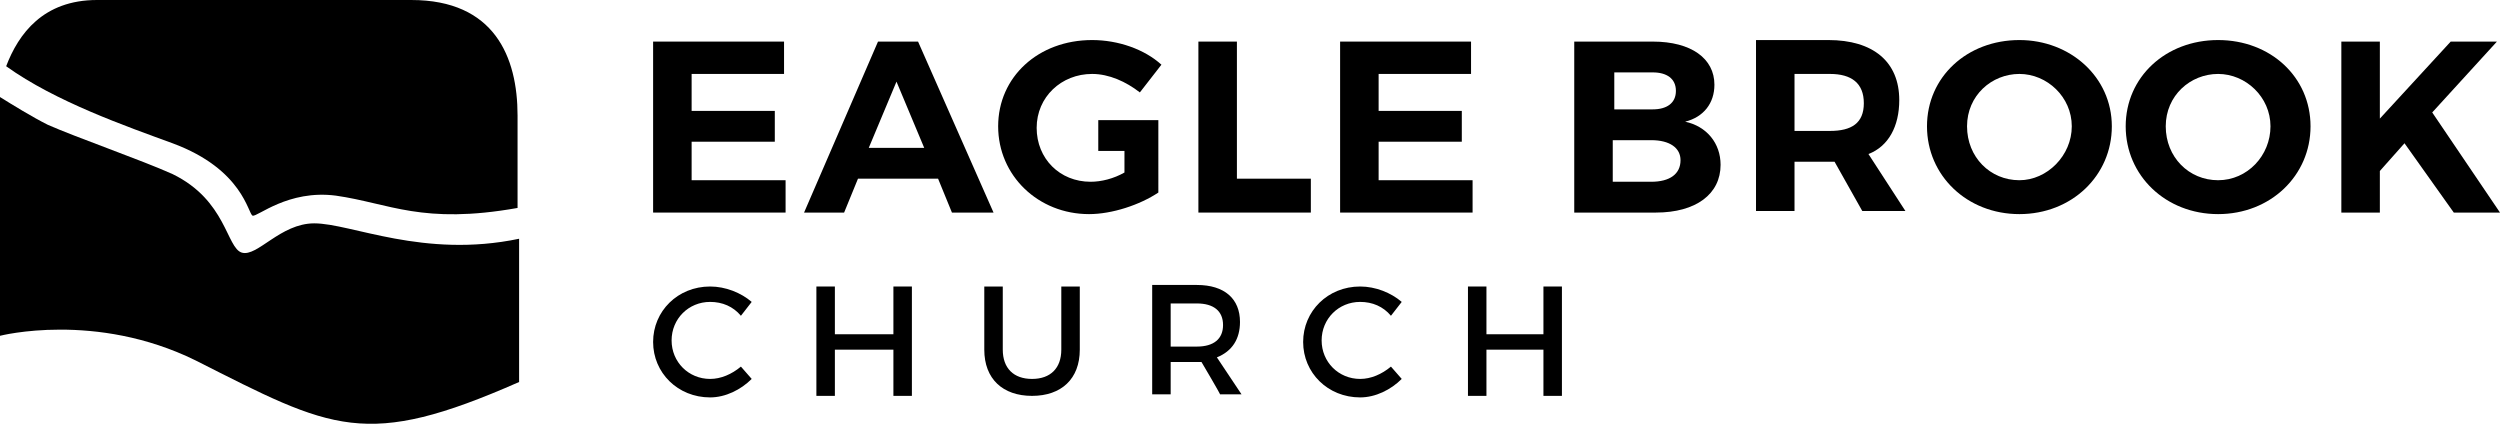
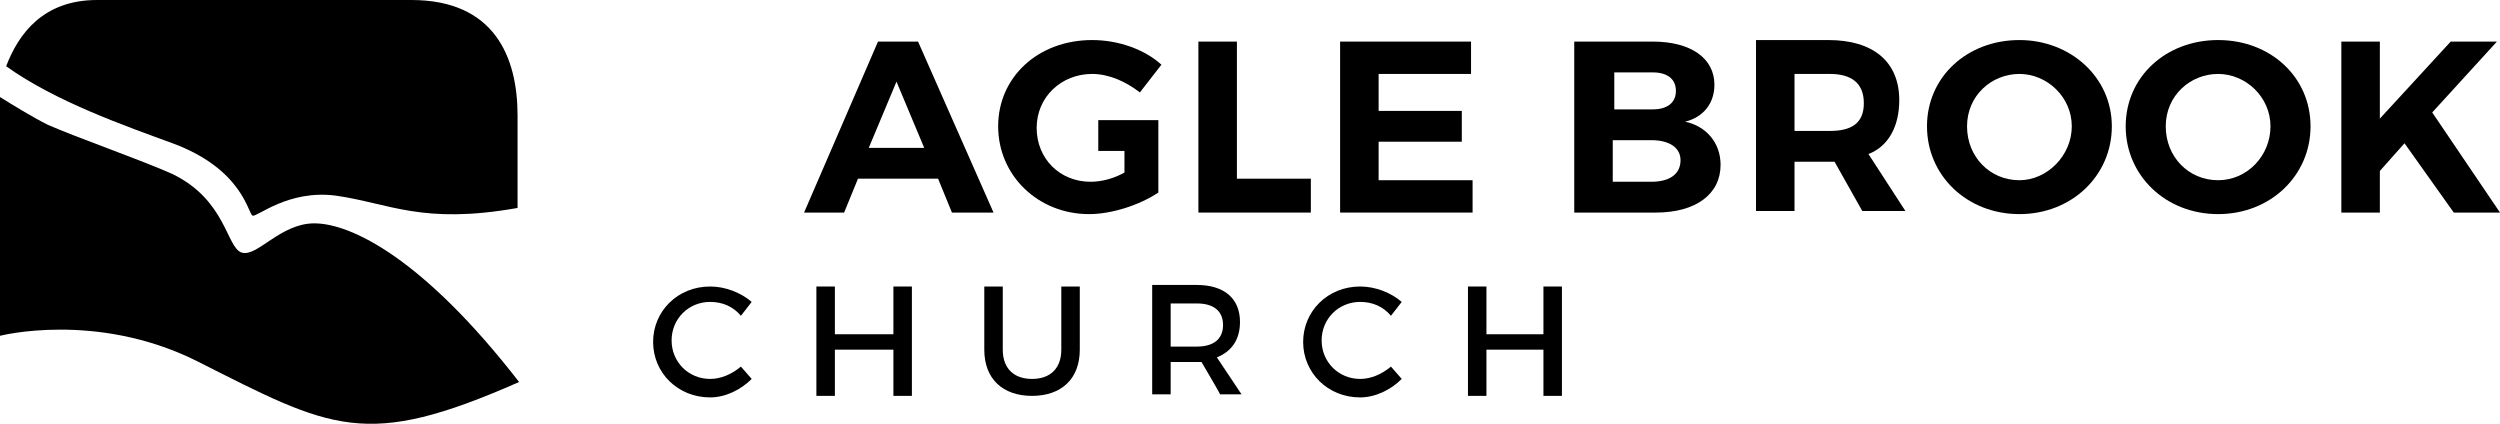
<svg xmlns="http://www.w3.org/2000/svg" version="1.1" id="Layer_1" x="0px" y="0px" viewBox="0 0 162.3 27.5" style="enable-background:new 0 0 162.3 27.5;" xml:space="preserve">
  <g id="a">
</g>
  <g id="b">
    <g id="c">
      <g>
        <path d="M11.2,9.3c4.6,1.7,4.9,4.6,5.2,4.7c0.3,0.1,2.3-1.7,5.4-1.3c3.5,0.5,5.6,1.9,11.8,0.8v-6c0-3.8-1.5-7.5-6.9-7.5H6.3     C2.8,0,1.2,2.2,0.4,4.3C3.6,6.6,8.2,8.2,11.2,9.3" />
-         <path d="M20.4,14.5c-2.2,0-3.7,2.2-4.7,1.9c-1-0.3-1-3.4-4.5-5.1c-2-0.9-6.3-2.4-8.1-3.2C2.1,7.6,0.8,6.8,0,6.3v15.5     c0,0,6.2-1.6,12.7,1.6c8.9,4.5,11,5.8,21,1.4v-9.3C27.5,16.8,22.8,14.5,20.4,14.5" />
+         <path d="M20.4,14.5c-2.2,0-3.7,2.2-4.7,1.9c-1-0.3-1-3.4-4.5-5.1c-2-0.9-6.3-2.4-8.1-3.2C2.1,7.6,0.8,6.8,0,6.3v15.5     c0,0,6.2-1.6,12.7,1.6c8.9,4.5,11,5.8,21,1.4C27.5,16.8,22.8,14.5,20.4,14.5" />
        <path d="M48.8,19.6l-0.7,0.9c-0.5-0.6-1.2-0.9-2-0.9c-1.4,0-2.5,1.1-2.5,2.5s1.1,2.5,2.5,2.5c0.7,0,1.4-0.3,2-0.8l0.7,0.8     c-0.7,0.7-1.7,1.2-2.7,1.2c-2.1,0-3.7-1.6-3.7-3.6s1.6-3.6,3.7-3.6C47.1,18.6,48.1,19,48.8,19.6" />
        <polygon points="58,25.7 58,22.7 54.2,22.7 54.2,25.7 53,25.7 53,18.6 54.2,18.6 54.2,21.7 58,21.7 58,18.6 59.2,18.6 59.2,25.7         " />
        <path d="M70.1,22.7c0,1.9-1.2,3-3.1,3s-3.1-1.1-3.1-3v-4.1h1.2v4.1c0,1.2,0.7,1.9,1.9,1.9s1.9-0.7,1.9-1.9v-4.1h1.2L70.1,22.7     L70.1,22.7z" />
        <path d="M77.7,22.5c1.1,0,1.7-0.5,1.7-1.4s-0.6-1.4-1.7-1.4H76v2.8L77.7,22.5L77.7,22.5z M78,23.5c-0.1,0-0.2,0-0.3,0H76v2.1     h-1.2v-7.1h2.9c1.8,0,2.8,0.9,2.8,2.4c0,1.1-0.5,1.9-1.5,2.3l1.6,2.4h-1.4C79.3,25.7,78,23.5,78,23.5z" />
        <path d="M91,19.6l-0.7,0.9c-0.5-0.6-1.2-0.9-2-0.9c-1.4,0-2.5,1.1-2.5,2.5s1.1,2.5,2.5,2.5c0.7,0,1.4-0.3,2-0.8l0.7,0.8     c-0.7,0.7-1.7,1.2-2.7,1.2c-2.1,0-3.7-1.6-3.7-3.6s1.6-3.6,3.7-3.6C89.3,18.6,90.3,19,91,19.6" />
        <polygon points="100.2,25.7 100.2,22.7 96.5,22.7 96.5,25.7 95.3,25.7 95.3,18.6 96.5,18.6 96.5,21.7 100.2,21.7 100.2,18.6      101.4,18.6 101.4,25.7    " />
-         <polygon points="44.9,9.2 50.3,9.2 50.3,7.2 44.9,7.2 44.9,4.8 50.9,4.8 50.9,2.7 42.4,2.7 42.4,13.8 51,13.8 51,11.7 44.9,11.7         " />
        <path d="M56.4,9.6l1.8-4.3l1.8,4.3H56.4z M57,2.7l-4.8,11.1h2.6l0.9-2.2h5.2l0.9,2.2h2.7L59.6,2.7H57L57,2.7z" />
        <path d="M70.9,4.8c1.1,0,2.2,0.5,3.1,1.2l1.4-1.8c-1.1-1-2.8-1.6-4.5-1.6c-3.5,0-6.1,2.4-6.1,5.6s2.6,5.7,5.9,5.7     c1.5,0,3.3-0.6,4.5-1.4V7.8h-3.9v2H73v1.4c-0.7,0.4-1.5,0.6-2.2,0.6c-2,0-3.5-1.5-3.5-3.5S68.9,4.8,70.9,4.8" />
        <polygon points="80.3,2.7 77.8,2.7 77.8,13.8 85.1,13.8 85.1,11.6 80.3,11.6    " />
        <polygon points="89.5,9.2 94.9,9.2 94.9,7.2 89.5,7.2 89.5,4.8 95.5,4.8 95.5,2.7 87,2.7 87,13.8 95.6,13.8 95.6,11.7 89.5,11.7         " />
        <path d="M107.2,11.8h-2.5V9.1h2.5c1.2,0,1.9,0.5,1.9,1.3C109.1,11.3,108.4,11.8,107.2,11.8 M104.8,4.7h2.5c0.9,0,1.5,0.4,1.5,1.2     s-0.6,1.2-1.5,1.2h-2.5C104.8,7.2,104.8,4.7,104.8,4.7z M109.4,7.9c1.2-0.3,1.9-1.2,1.9-2.4c0-1.7-1.5-2.8-4-2.8h-5.1v11.1h5.3     c2.6,0,4.2-1.2,4.2-3.1C111.7,9.3,110.8,8.2,109.4,7.9" />
        <path d="M118.8,8.5h-2.3V4.8h2.3c1.4,0,2.2,0.6,2.2,1.9S120.2,8.5,118.8,8.5 M123.3,6.5c0-2.5-1.7-3.9-4.6-3.9H114v11.1h2.5v-3.2     h2.6l1.8,3.2h2.8l-2.4-3.7C122.6,9.5,123.3,8.2,123.3,6.5" />
        <path d="M131.1,11.7c-1.9,0-3.4-1.5-3.4-3.5s1.6-3.4,3.4-3.4s3.4,1.5,3.4,3.4S132.9,11.7,131.1,11.7 M131.1,2.6     c-3.4,0-6,2.4-6,5.6s2.6,5.7,6,5.7s6-2.5,6-5.7S134.4,2.6,131.1,2.6" />
        <path d="M144,11.7c-1.9,0-3.4-1.5-3.4-3.5s1.6-3.4,3.4-3.4s3.4,1.5,3.4,3.4S145.9,11.7,144,11.7 M144,2.6c-3.4,0-6,2.4-6,5.6     s2.6,5.7,6,5.7s6-2.5,6-5.7S147.4,2.6,144,2.6" />
        <polygon points="157.9,7.3 162.1,2.7 159.1,2.7 154.5,7.7 154.5,2.7 152,2.7 152,13.8 154.5,13.8 154.5,11.1 156.1,9.3      159.3,13.8 162.3,13.8    " />
      </g>
    </g>
  </g>
</svg>